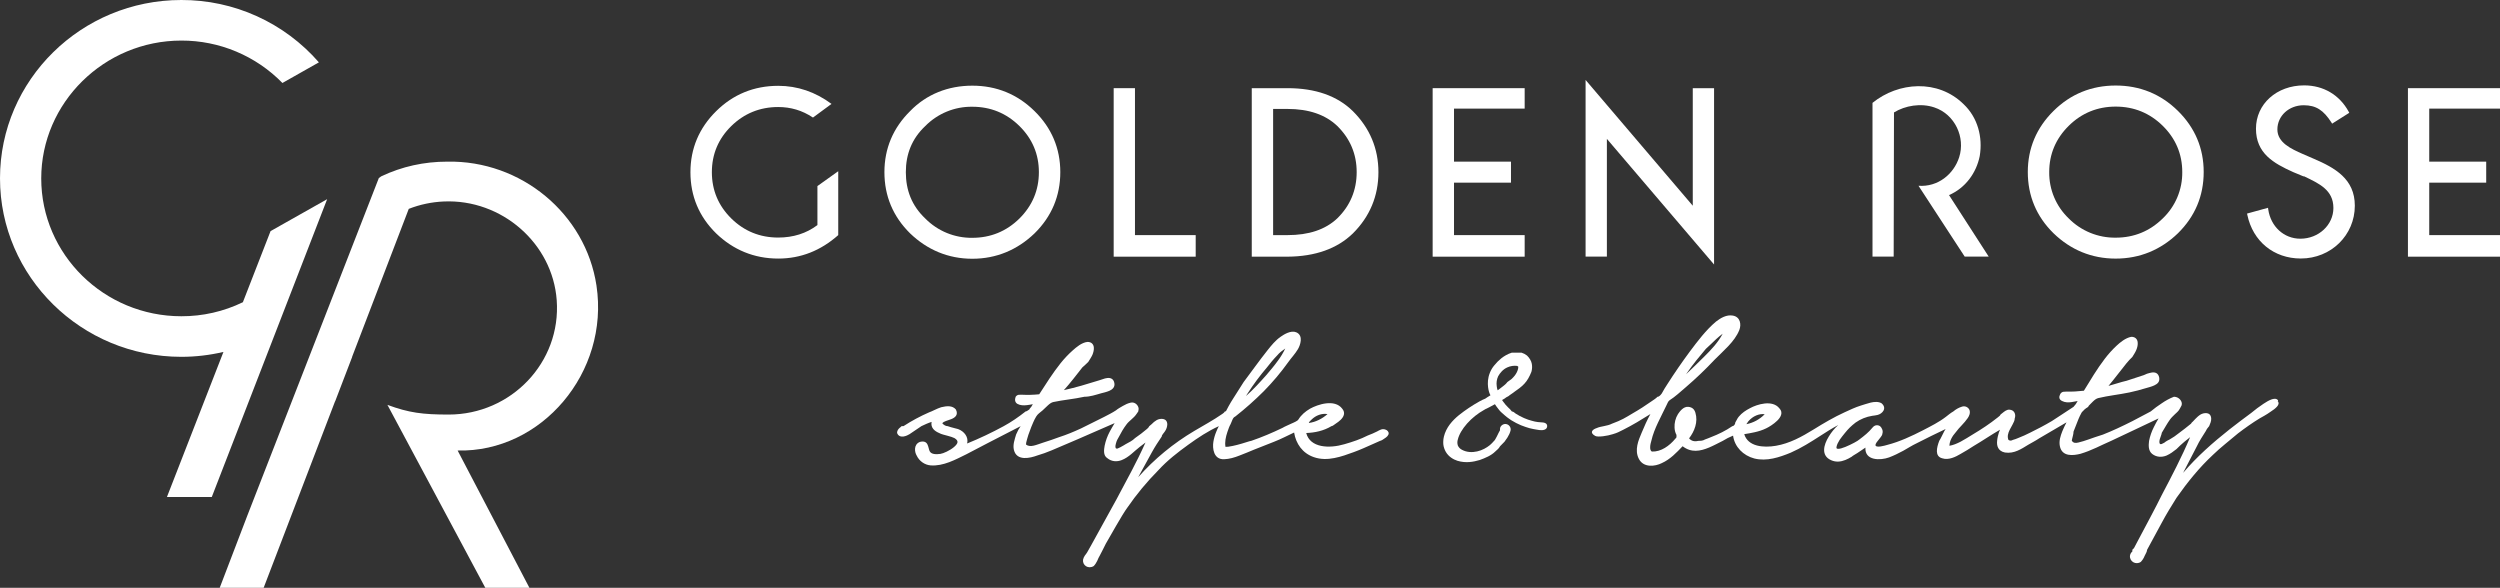
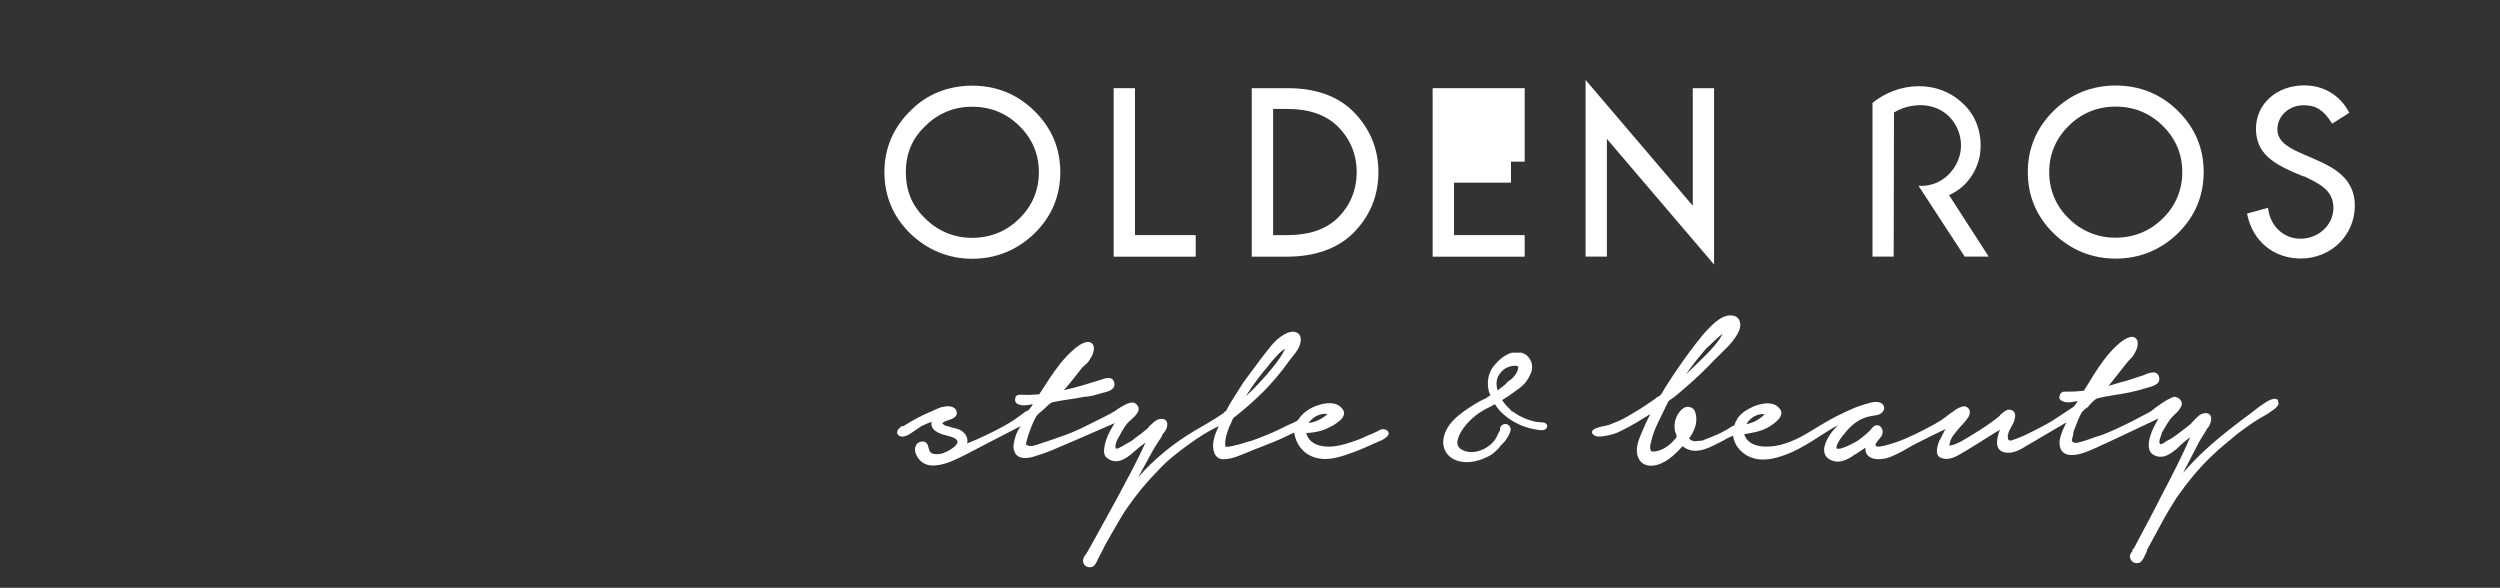
<svg xmlns="http://www.w3.org/2000/svg" width="336" height="79" viewBox="0 0 336 79" fill="none">
  <rect x="0" y="0" width="336" height="79" fill="#333333" stroke="none" />
  <g clip-path="url(#clip0_11_7)">
    <path d="M167.518 53.127L167.664 52.898C168.462 51.66 169.338 50.475 170.283 49.375C170.7 48.836 171.152 48.281 171.654 47.769C171.953 47.4 172.366 47.096 172.738 46.841C172.47 47.405 172.147 47.941 171.775 48.443C171.289 49.126 170.735 49.774 170.198 50.406C169.356 51.35 168.455 52.351 167.474 53.214L167.518 53.127ZM175.906 56.848C175.906 56.712 176.104 56.576 176.268 56.396C176.831 55.833 177.655 55.517 178.418 55.654C177.706 56.278 176.831 56.73 175.906 56.848ZM186.397 57.83L186.302 57.779C186.198 57.723 186.083 57.69 185.965 57.681C185.847 57.672 185.728 57.688 185.616 57.727C185.52 57.756 185.427 57.796 185.34 57.846L185.087 57.984C184.697 58.181 184.308 58.351 183.812 58.537C182.859 59.025 181.835 59.374 180.673 59.706C178.669 60.297 176.078 60.21 175.556 58.197C176.702 58.154 177.882 57.915 178.948 57.275C179.104 57.275 179.311 57.078 179.529 56.933C179.754 56.789 179.987 56.617 180.187 56.422C180.578 56.039 180.873 55.494 180.396 54.929C179.388 53.59 177.092 54.356 176.068 54.929C175.435 55.3 174.888 55.764 174.507 56.378C174.447 56.481 174.309 56.576 174.109 56.679C173.929 56.781 173.692 56.866 173.536 56.943C173.129 57.147 172.755 57.275 172.348 57.516C170.984 58.172 169.599 58.76 168.168 59.25C168 59.25 167.111 59.588 166.243 59.801C165.857 59.903 165.466 59.982 165.071 60.04C164.951 60.059 164.829 60.065 164.707 60.058C164.587 59.408 164.743 58.717 164.958 58.069C165.081 57.709 165.227 57.275 165.393 57.002C165.48 56.825 165.549 56.609 165.644 56.404C165.731 56.209 165.826 56.064 166.024 55.977C167.361 54.924 168.637 53.793 169.842 52.59C171.044 51.37 172.148 50.058 173.145 48.666C173.344 48.384 173.57 48.111 173.797 47.829C174.031 47.545 174.244 47.246 174.437 46.934C174.734 46.446 175.244 45.081 174.204 44.655C173.501 44.364 172.564 44.945 172.131 45.251C171.419 45.747 170.882 46.413 170.372 47.052C169.251 48.461 168.211 49.936 167.144 51.35L165.765 53.523C165.538 53.872 165.324 54.23 165.124 54.595L164.828 55.15C164.776 55.3 164.709 55.3 164.62 55.3C164.517 55.474 164.403 55.543 164.284 55.628C163.069 56.473 161.784 57.164 160.519 57.915C157.696 59.585 155.15 61.684 152.973 64.136L154.839 60.739C155.228 60.032 155.671 59.357 156.141 58.665C156.141 58.444 156.426 58.205 156.582 57.949C156.765 57.681 156.87 57.368 156.884 57.044C156.876 56.132 155.914 56.209 155.471 56.455C155.207 56.61 154.967 56.803 154.76 57.028L154.465 57.275C154.396 57.42 154.293 57.546 154.165 57.642C153.651 58.08 153.115 58.49 152.558 58.871C152.188 59.25 151.726 59.452 151.283 59.7C151.17 59.767 150.858 59.971 150.546 60.125C150.388 60.204 150.212 60.263 150.212 60.287C150.144 60.297 150.076 60.297 150.008 60.287C149.903 60.21 149.87 59.991 149.973 59.631C150.069 59.25 150.212 58.966 150.338 58.786C150.658 58.172 150.988 57.581 151.406 57.036C151.491 56.917 151.595 56.805 151.708 56.694L152.064 56.37C152.307 56.157 152.566 55.918 152.755 55.628L152.983 55.3C153.034 55.073 153.062 54.895 152.983 54.698C152.835 54.322 152.453 54.024 151.995 54.109C151.595 54.194 151.24 54.366 150.919 54.553C150.607 54.731 150.212 54.954 149.99 55.15C149.478 55.484 148.933 55.756 148.385 56.039C147.364 56.568 146.259 57.08 145.282 57.583C144.282 58.043 143.365 58.426 142.306 58.768C141.656 59.017 140.946 59.25 140.181 59.493C139.774 59.621 139.341 59.801 138.916 59.896C138.525 59.981 138.179 59.971 137.892 59.742C137.892 59.673 137.902 59.58 137.928 59.459C137.979 59.25 138.092 58.812 138.213 58.444C138.466 57.694 138.786 56.933 138.865 56.764C138.985 56.499 139.106 56.234 139.262 55.987C139.36 55.826 139.483 55.682 139.628 55.561C139.784 55.422 139.948 55.3 140.112 55.166C140.329 54.972 140.58 54.708 140.841 54.476C141.092 54.245 141.328 54.083 141.571 54.032C142.94 53.742 144.282 53.641 145.741 53.325C146.504 53.325 147.259 53.068 148.004 52.855L148.508 52.727C148.706 52.667 148.915 52.608 149.107 52.523C149.488 52.351 149.87 52.045 149.773 51.498C149.67 50.892 149.235 50.755 148.81 50.807C148.613 50.825 148.403 50.892 148.235 50.953L147.71 51.123L145.352 51.832C144.571 52.061 143.78 52.249 142.984 52.436C143.851 51.472 144.63 50.449 145.472 49.375C145.707 49.185 145.958 48.931 146.259 48.648C146.427 48.358 146.652 48.06 146.816 47.7C146.939 47.4 147.051 47.019 147.008 46.669C146.964 46.284 146.711 45.952 146.158 45.952C145.377 46.037 144.666 46.659 144.172 47.096C143.58 47.623 143.035 48.199 142.541 48.818C141.492 50.133 140.58 51.583 139.671 52.991C138.885 53.071 138.093 53.091 137.303 53.05L136.904 53.06C136.823 53.075 136.746 53.105 136.677 53.151C136.608 53.197 136.55 53.256 136.505 53.325C136.376 53.675 136.376 54.068 136.74 54.281C137.137 54.502 137.598 54.502 138.023 54.451C138.353 54.417 138.56 54.366 138.813 54.322L138.612 54.664C138.533 54.802 138.353 54.921 138.353 55.022C138.153 55.142 137.997 55.3 137.839 55.3C136.896 56.047 135.932 56.712 134.9 57.275C133.313 58.138 131.667 58.922 129.983 59.605C130.2 58.752 129.601 57.974 128.769 57.668C128.613 57.609 127.937 57.48 127.366 57.275C127.079 57.275 126.852 57.087 126.733 56.985C126.627 56.9 126.654 56.874 126.688 56.831C126.747 56.756 126.895 56.669 127.131 56.584C127.356 56.499 127.625 56.422 127.858 56.327C128.336 56.139 128.846 55.774 128.471 55.039C128.016 54.476 127.225 54.553 126.494 54.733C125.917 54.911 125.249 55.3 124.883 55.415C123.688 55.936 122.541 56.55 121.424 57.275H121.173C121.086 57.378 121 57.437 120.913 57.506C120.739 57.66 120.565 57.873 120.565 58.18C120.723 58.657 121.146 58.709 121.442 58.665C121.753 58.614 122.075 58.462 122.231 58.359C122.768 58.01 123.288 57.642 123.836 57.275C124.269 57.07 124.719 56.856 125.205 56.702C125.057 57.496 125.605 57.941 126.237 58.205C126.494 58.359 127 58.47 127.374 58.573C127.745 58.675 128.065 58.77 128.275 58.879C128.892 59.25 128.779 59.596 128.216 60.084C127.65 60.561 126.783 60.945 126.385 61.004C125.804 61.083 125.18 61.073 124.954 60.654C124.901 60.561 124.867 60.423 124.824 60.261L124.755 60.014L124.668 59.777C124.518 59.418 124.199 59.25 123.636 59.392C122.766 59.732 122.915 60.765 123.201 61.225C123.557 61.985 124.286 62.481 125.067 62.548C125.933 62.617 126.775 62.412 127.581 62.114C128.372 61.816 129.143 61.415 129.862 61.063C130.825 60.551 131.805 60.048 132.767 59.544C134.242 58.778 135.732 58.018 137.173 57.275C136.965 57.573 136.738 57.974 136.566 58.393C136.376 59.05 136.098 59.775 136.27 60.474C136.653 62.029 138.499 61.551 139.385 61.225C140.711 60.85 142.003 60.237 143.286 59.698C145.472 58.786 147.623 57.796 149.809 56.866C149.573 57.275 149.34 57.635 149.141 58.026C148.827 58.615 148.599 59.247 148.465 59.902C148.378 60.39 148.235 61.225 148.836 61.584C149.392 62.045 150.111 62.088 150.745 61.841C151.247 61.644 151.664 61.347 152.054 61.022C152.435 60.706 152.791 60.364 153.18 60.066L153.953 59.477C152.791 62.08 151.386 64.606 150.034 67.15C149.271 68.523 147.433 71.884 146.652 73.284L146.122 74.222L145.984 74.428L145.81 74.657C145.69 74.83 145.605 75.024 145.559 75.23C145.472 75.988 146.259 76.517 146.99 76.083C147.188 75.885 147.346 75.629 147.466 75.382C147.589 75.05 147.692 74.896 147.804 74.683C148.065 74.169 148.342 73.66 148.621 73.075C149.174 72.141 150.84 69.125 151.5 68.248C152.739 66.444 154.138 64.755 155.679 63.2C156.894 61.875 158.282 60.8 159.711 59.767C161.021 58.819 162.375 57.923 163.814 57.275C163.685 57.509 163.572 57.751 163.476 58C163.287 58.443 163.153 58.907 163.077 59.382C162.938 60.245 163.094 61.772 164.517 61.721C165.229 61.695 165.921 61.492 166.589 61.225C167.249 60.988 167.899 60.688 168.524 60.441L171.23 59.374C172.182 59.007 173.085 58.521 173.929 58.13C174.169 59.639 175.062 60.919 176.58 61.44C177.509 61.764 178.444 61.736 179.347 61.559C180.24 61.389 181.126 61.065 181.966 60.757C182.833 60.441 183.673 60.058 184.515 59.682L185.486 59.25C185.616 59.25 186 59.007 186.276 58.796C186.422 58.693 186.538 58.554 186.612 58.393C186.691 58.188 186.606 57.992 186.397 57.83Z" fill="white" />
    <path d="M226.681 50.193L226.794 50.031C227.565 48.921 228.435 47.862 229.271 46.881C229.769 46.454 230.194 45.994 230.654 45.577C230.939 45.31 231.247 45.064 231.53 44.85C230.931 46.002 229.976 47.017 229.031 47.947C228.225 48.741 227.427 49.535 226.602 50.303L226.681 50.193ZM234.963 56.643L235.022 56.576C235.57 55.944 236.419 55.559 237.176 55.671C236.512 56.359 235.651 56.827 234.712 57.01C234.781 56.892 234.868 56.764 234.963 56.643ZM306.128 53.921C306.181 53.896 306.187 53.827 306.153 53.783C305.936 53.511 305.556 53.588 305.27 53.69C304.948 53.809 304.576 54.024 304.22 54.263C303.642 54.646 303.086 55.062 302.554 55.507C301.584 56.234 300.603 56.949 299.649 57.709C297.413 59.477 295.253 61.379 293.405 63.556L295.227 60.04C295.599 59.25 296.034 58.614 296.471 57.915C296.569 57.684 296.761 57.437 296.909 57.275C297.066 56.916 297.196 56.602 297.186 56.268C297.152 55.3 296.18 55.458 295.747 55.715C295.486 55.875 295.253 56.098 295.046 56.311L294.741 56.635C294.646 56.738 294.494 56.839 294.494 56.925C293.935 57.378 293.407 57.804 292.852 58.205C292.458 58.529 292.037 58.817 291.593 59.066C291.48 59.126 291.178 59.25 290.865 59.511C290.707 59.588 290.541 59.655 290.541 59.681C290.471 59.696 290.399 59.699 290.328 59.69C290.215 59.603 290.179 59.39 290.274 59.025C290.371 58.691 290.541 58.349 290.541 58.172C290.934 57.54 291.247 56.933 291.654 56.378C291.741 56.26 291.836 56.141 291.95 56.029L292.296 55.687C292.518 55.458 292.781 55.3 292.972 54.919L293.19 54.518C293.256 54.344 293.252 54.152 293.18 53.981C293.095 53.785 292.954 53.619 292.775 53.502C292.596 53.386 292.387 53.324 292.174 53.325C291.577 53.554 291.029 53.862 290.541 54.202C290.023 54.538 289.526 54.904 289.053 55.3C288.246 55.715 287.412 56.165 286.588 56.602C285.254 57.275 283.92 57.905 282.635 58.409C281.888 58.648 281.23 58.863 280.659 59.074C280.221 59.233 279.775 59.368 279.323 59.477C278.923 59.57 278.682 59.544 278.445 59.25C278.445 59.25 278.465 59.25 278.481 59.041C278.532 58.75 278.682 58.385 278.682 58.008C278.983 57.275 279.269 56.499 279.348 56.319C279.46 56.047 279.587 55.782 279.73 55.525C279.825 55.3 279.955 55.3 280.094 55.091C280.252 54.952 280.406 54.826 280.659 54.68C280.659 54.579 280.805 54.459 280.926 54.33L281.281 53.973C281.525 53.734 281.76 53.562 282.001 53.503C283.38 53.171 284.803 53.035 286.191 52.744C286.954 52.582 287.709 52.385 288.454 52.154L288.956 52.01C289.156 51.95 289.365 51.881 289.555 51.788C289.928 51.601 290.302 51.35 290.197 50.738C290.075 50.133 289.644 50.005 289.217 50.064C289.019 50.09 288.81 50.157 288.565 50.226L288.134 50.414L285.817 51.174C285.011 51.35 284.197 51.652 283.38 51.865C284.222 50.866 284.985 49.825 285.81 48.81C286.043 48.528 286.294 48.255 286.588 47.973C286.754 47.682 286.972 47.4 287.128 47.009C287.248 46.728 287.353 46.318 287.3 45.968C287.248 45.585 286.987 45.259 286.434 45.269C285.653 45.425 284.952 46.012 284.466 46.464C283.884 47.009 283.35 47.602 282.869 48.237C281.837 49.586 280.961 51.072 280.076 52.513C279.287 52.606 278.489 52.651 277.692 52.632L277.293 52.657C277.207 52.677 277.127 52.716 277.058 52.771C276.989 52.825 276.933 52.895 276.894 52.973C276.706 53.325 276.706 53.69 277.145 53.896C277.544 54.109 278.014 54.101 278.437 54.04C278.682 54.006 278.975 53.937 279.236 53.896C279.092 54.184 278.906 54.448 278.682 54.68C277.718 55.3 276.706 55.995 275.777 56.584C274.828 57.147 273.85 57.658 272.862 58.144C272.34 58.401 271.812 58.657 271.265 58.861C271.031 58.956 270.776 59.066 270.52 59.126C270.312 59.25 270.112 59.25 269.931 59.118C269.757 58.665 269.877 58.229 270.102 57.769C270.225 57.522 270.371 57.275 270.502 57.028C270.632 56.771 270.778 56.515 270.778 56.242C270.962 55.748 270.776 55.091 270.051 55.057C269.713 55.037 269.393 55.3 269.142 55.499C269.011 55.61 268.8 55.738 268.8 55.849C268.656 55.96 268.559 56.054 268.482 56.114C267.432 56.951 266.296 57.702 265.134 58.393C264.64 58.691 264.086 59.058 263.503 59.364C263.001 59.621 262.497 59.835 262.003 59.912C262.021 59.25 262.369 58.64 262.873 58.069C263.096 57.753 263.39 57.445 263.669 57.147C263.956 56.839 264.232 56.532 264.458 56.199C264.632 55.952 264.847 55.533 264.701 55.106C264.62 54.917 264.471 54.765 264.283 54.681C264.095 54.598 263.882 54.588 263.687 54.654C263.259 54.787 262.863 55.007 262.525 55.3C262.177 55.492 261.857 55.764 261.527 56.021C260.598 56.738 259.515 57.275 258.447 57.83C256.941 58.606 255.317 59.364 253.66 59.791C253.478 59.843 253.115 59.953 252.751 60.004C252.36 60.056 252.152 60.004 252.091 59.912C252.055 59.86 252.047 59.793 252.099 59.665C252.169 59.513 252.263 59.373 252.376 59.25L252.759 58.76C252.864 58.622 252.988 58.452 252.988 58.298C253.107 57.966 252.988 57.555 252.672 57.275C252.395 57.097 251.986 57.062 251.648 57.488C251.154 58.1 250.547 58.581 249.897 59.068C249.715 59.25 248.83 59.732 248.015 60.066C247.608 60.236 247.253 60.33 247.059 60.322C246.853 60.312 246.792 60.279 246.828 60.056C246.879 59.75 247.059 59.424 247.253 59.108C247.47 58.786 247.729 58.486 247.936 58.221C248.423 57.617 248.77 57.275 249.393 56.789C250.06 56.32 250.825 56.011 251.63 55.885C251.866 55.849 252.109 55.833 252.334 55.772C252.988 55.62 253.67 54.86 252.872 54.194C252.457 53.957 251.909 53.996 251.423 54.109C251.012 54.212 250.452 54.399 250.114 54.502C249.344 54.739 248.64 55.081 247.911 55.414C246.454 56.08 245.082 56.89 243.74 57.725C242.143 58.709 240.523 59.596 238.692 59.912C237.01 60.202 234.929 60.03 234.425 58.351C234.894 58.282 235.354 58.195 235.813 58.095C236.35 57.976 236.88 57.812 237.382 57.565C237.738 57.394 238.39 57.002 238.856 56.54C239.307 56.106 239.706 55.458 239.153 54.885C238.216 53.69 236.151 54.34 235.2 54.86C234.651 55.142 234.095 55.507 233.698 55.995C233.594 56.117 233.506 56.252 233.437 56.396L233.224 56.779C233.224 57.028 233.02 57.275 232.828 57.275C231.919 57.897 230.957 58.367 229.958 58.75C229.725 58.845 229.448 58.964 229.144 59.066C228.858 59.25 228.545 59.25 228.251 59.25C227.713 59.39 227.294 59.25 227.011 58.914C227.731 57.982 228.243 56.712 227.861 55.466C227.723 55.006 227.444 54.741 226.932 54.68C226.247 54.603 225.762 55.3 225.519 55.654C225.181 56.191 225.025 56.858 225.059 57.48C225.079 57.812 225.146 58.146 225.318 58.452V58.736C225.318 58.778 225.318 58.829 225.163 58.966C224.373 59.922 223.238 60.741 222.007 60.69C221.849 60.597 221.772 60.392 221.782 60.093C221.782 59.939 221.807 59.777 221.841 59.623L221.938 59.252C222.136 58.387 222.466 57.583 222.831 56.807C223.195 56.031 223.576 55.302 223.958 54.504C224.027 54.358 224.088 54.214 224.157 54.085C224.21 53.971 224.291 53.871 224.391 53.795C225.138 53.327 225.865 52.644 226.577 52.037C227.937 50.87 229.234 49.63 230.462 48.324C231.026 47.754 231.694 47.147 232.293 46.507C232.899 45.859 233.455 45.143 233.767 44.349C234.052 43.624 233.913 42.583 232.882 42.413C232.032 42.267 231.247 42.745 230.628 43.223C229.271 44.366 228.156 45.859 227.124 47.232C226.064 48.662 225.054 50.128 224.096 51.629C223.827 52.037 223.568 52.456 223.341 52.883C223.195 53.07 223.005 53.327 222.77 53.327C222.527 53.574 222.266 53.726 222.058 53.872C221.201 54.478 220.315 55.049 219.39 55.578C218.955 55.843 218.58 56.064 218.165 56.288C217.75 56.501 217.281 56.714 216.647 56.943C215.997 57.277 215.155 57.277 214.617 57.524C214.366 57.609 214.097 57.737 213.994 57.925C213.872 58.156 214.028 58.387 214.402 58.59C214.757 58.788 216.066 58.582 216.76 58.353C217.412 58.164 217.609 58.028 218.139 57.771C219.388 57.149 220.62 56.398 221.815 55.648C221.365 56.475 221.001 57.277 220.637 58.164C220.42 58.677 220.169 59.252 220.056 59.854C219.944 60.451 219.952 61.075 220.264 61.671C220.896 62.908 222.475 62.687 223.341 62.244C224.495 61.723 225.318 60.836 226.144 59.973C227.294 60.877 228.52 60.646 229.707 60.145C230.324 59.888 230.949 59.538 231.538 59.252C231.978 58.976 232.442 58.741 232.925 58.549C233.125 60.058 234.287 61.227 235.779 61.62C237.443 62.039 239.153 61.466 240.679 60.836C242.082 60.22 243.359 59.41 244.616 58.6C245.397 58.097 246.177 57.593 247.059 57.123C246.56 57.575 246.131 58.098 245.786 58.675C245.082 59.811 244.729 61.227 246.082 61.841C246.749 62.149 247.407 62.064 248.006 61.825C248.292 61.715 248.579 61.561 248.855 61.391C249.035 61.227 249.377 61.055 249.62 60.895L250.711 60.16C250.609 61.936 252.715 61.902 253.893 61.476C254.546 61.227 255.178 60.921 255.803 60.579C256.419 60.237 256.941 59.888 257.623 59.564C258.918 58.889 260.2 58.284 261.491 57.66L261.309 57.958C261.084 58.361 260.894 58.847 260.633 59.252C260.285 60.17 260.009 61.33 261.032 61.594C261.89 61.885 262.871 61.381 263.46 61.031C264.084 60.682 264.691 60.315 265.29 59.922C266.436 59.252 267.596 58.446 268.8 57.755L268.646 58.138C268.543 58.48 268.448 58.847 268.413 59.252C268.343 59.904 268.525 60.63 269.47 60.818C270.095 60.911 270.65 60.792 271.162 60.571C271.415 60.462 271.661 60.336 271.899 60.196L272.591 59.777C273.077 59.487 273.563 59.252 274.05 58.924C275.272 58.194 276.501 57.475 277.736 56.765C277.536 57.149 277.344 57.55 277.18 57.95C276.937 58.575 276.706 59.252 276.842 59.947C277.129 61.44 278.682 61.227 279.625 60.988C280.343 60.769 281.045 60.498 281.724 60.178C282.4 59.87 283.068 59.538 283.736 59.252C285.861 58.225 287.978 57.277 290.11 56.236C289.879 56.622 289.665 57.017 289.468 57.421C289.175 58 288.962 58.616 288.835 59.252C288.766 59.811 288.705 60.571 289.251 61.006C289.824 61.458 290.541 61.484 291.178 61.227C291.68 61.006 292.097 60.69 292.518 60.358C292.852 60.032 293.207 59.675 293.589 59.367L294.352 58.754C293.241 61.399 291.889 63.976 290.541 66.536C289.849 67.97 288.065 71.288 287.31 72.714L286.806 73.669L286.588 73.883V74.12C286.41 74.264 286.295 74.473 286.268 74.7C286.199 75.461 287.049 75.972 287.725 75.52C287.934 75.291 288.106 75.052 288.239 74.71C288.367 74.438 288.565 74.147 288.565 73.9C288.887 73.302 290.241 70.835 290.541 70.255C291.142 69.127 291.836 67.995 292.518 66.911C293.978 64.829 295.581 62.84 297.429 61.124C298.447 60.127 299.615 59.252 300.785 58.249C301.722 57.532 302.685 56.85 303.691 56.234C303.908 56.108 304.61 55.748 305.218 55.302C305.521 55.118 305.815 54.887 306.025 54.656C306.207 54.453 306.353 54.168 306.128 53.921Z" fill="white" />
    <path d="M201.159 51.887C201.095 51.44 201.161 50.983 201.351 50.572C201.6 50.12 202.003 49.634 202.59 49.375C202.998 49.191 203.448 49.122 203.893 49.174L204.049 49.266C204.057 49.375 204.057 49.375 204.029 49.567C203.97 49.847 203.814 50.179 203.576 50.487C203.449 50.644 203.311 50.792 203.163 50.931L202.59 51.35C202.4 51.607 202.209 51.751 202.017 51.903C201.827 52.057 201.6 52.211 201.43 52.357L201.282 52.458C201.216 52.273 201.175 52.083 201.159 51.887ZM200.319 53.124L200.215 53.193C199.997 53.325 199.78 53.457 199.624 53.576L199.226 53.748C199.078 53.815 198.957 53.884 198.837 53.951C197.864 54.498 196.945 55.105 196.07 55.804C195.21 56.511 194.36 57.433 194.058 58.687L193.998 59.011L193.979 59.25L193.971 59.404L193.979 59.694C194.014 60.054 194.137 60.419 194.319 60.735C194.7 61.385 195.325 61.75 195.88 61.93C197.015 62.272 198.029 62.076 198.871 61.827C199.624 61.555 200.424 61.225 200.97 60.676C201.246 60.455 201.481 60.216 201.6 59.985L202.209 59.363C202.521 58.962 202.738 58.592 202.861 58.32C202.939 58.152 202.997 57.975 203.033 57.792C203.053 57.601 202.996 57.41 202.877 57.26C202.757 57.11 202.583 57.012 202.393 56.989C201.993 56.939 201.6 57.275 201.6 57.638V57.826C201.472 58.023 201.359 58.304 201.169 58.671C201.11 58.772 200.873 59.25 200.805 59.25C200.633 59.456 200.444 59.648 200.24 59.823C199.799 60.18 199.218 60.514 198.54 60.668C198.204 60.745 197.839 60.779 197.483 60.745C197.137 60.716 196.801 60.617 196.495 60.455C196.25 60.335 196.054 60.136 195.939 59.89C195.887 59.742 195.863 59.586 195.87 59.43L195.888 59.25L195.922 59.106C196.08 58.415 196.538 57.646 197.171 56.929C197.828 56.191 198.605 55.568 199.469 55.087C199.624 55.028 199.624 54.968 199.782 54.925L200.153 54.737C200.388 54.619 200.622 54.49 200.918 54.326L201.126 54.634C201.351 54.933 201.6 55.3 201.976 55.59L202.244 55.827L202.521 56.058C202.713 56.212 202.93 56.341 203.128 56.487L203.77 56.852L204.413 57.153L205.037 57.382C205.227 57.451 205.426 57.492 205.553 57.544C205.956 57.654 206.207 57.682 206.415 57.723L206.893 57.8C207.318 57.86 207.933 57.792 207.941 57.275C207.941 56.919 207.638 56.819 207.413 56.785C207.187 56.75 206.911 56.76 206.701 56.726L206.286 56.657C206.151 56.633 206.017 56.598 205.887 56.554C205.721 56.503 205.553 56.461 205.373 56.4L204.83 56.187L204.264 55.914L203.711 55.59C203.576 55.462 203.355 55.3 203.197 55.3L202.956 55.01L202.738 54.804C202.478 54.559 202.242 54.288 202.037 53.995L201.879 53.764L202.254 53.542C202.478 53.325 202.703 53.325 202.93 53.088C203.155 52.936 203.389 52.782 203.576 52.63L204.205 52.176C204.456 51.98 204.664 51.8 204.871 51.579C205.28 51.145 205.553 50.631 205.818 49.983C205.92 49.635 205.94 49.267 205.877 48.909C205.818 48.524 205.553 48.089 205.227 47.783C205.01 47.611 204.764 47.481 204.499 47.4H203.181C202.618 47.578 202.157 47.858 201.784 48.151C201.438 48.428 201.124 48.742 200.847 49.089C200.583 49.394 200.375 49.743 200.232 50.12C199.946 50.837 199.936 51.512 199.997 52.031C200.058 52.509 200.171 52.877 200.319 53.124Z" fill="white" />
    <path d="M139.626 23.137C139.626 25.561 138.742 27.65 137.007 29.374C135.264 31.088 133.139 31.962 130.676 31.962C129.504 31.977 128.341 31.755 127.256 31.311C126.171 30.866 125.188 30.207 124.363 29.374C122.541 27.65 121.745 25.561 121.745 23.137C121.745 20.739 122.541 18.648 124.363 16.934C125.187 16.1 126.171 15.441 127.255 14.996C128.34 14.551 129.504 14.33 130.676 14.346C133.139 14.346 135.264 15.217 137.007 16.934C138.75 18.648 139.626 20.739 139.626 23.135V23.137ZM130.676 11.514C127.435 11.514 124.518 12.666 122.326 14.927C120.035 17.189 118.865 19.953 118.865 23.137C118.865 26.345 120.027 29.11 122.324 31.371C124.622 33.575 127.433 34.776 130.676 34.776C133.93 34.776 136.738 33.575 139.037 31.371C141.335 29.11 142.505 26.345 142.505 23.135C142.505 19.955 141.343 17.19 139.037 14.927C136.738 12.666 133.93 11.514 130.676 11.514Z" fill="white" />
    <path d="M152.54 11.85H149.678V34.497H160.701V31.6H152.54V11.85Z" fill="white" />
    <path d="M293.296 23.117C293.311 24.281 293.087 25.435 292.636 26.508C292.186 27.581 291.519 28.55 290.678 29.354C288.934 31.069 286.81 31.942 284.347 31.942C283.175 31.957 282.011 31.735 280.927 31.291C279.842 30.846 278.858 30.188 278.034 29.354C277.193 28.55 276.526 27.581 276.075 26.508C275.625 25.435 275.4 24.281 275.415 23.117C275.415 20.72 276.299 18.628 278.034 16.914C279.767 15.198 281.892 14.327 284.347 14.327C286.81 14.327 288.934 15.198 290.678 16.914C292.413 18.628 293.296 20.712 293.296 23.117ZM284.347 11.495C281.105 11.495 278.285 12.638 275.996 14.907C273.706 17.169 272.536 19.934 272.536 23.117C272.536 26.325 273.698 29.098 275.994 31.351C278.293 33.575 281.104 34.756 284.347 34.756C287.6 34.756 290.409 33.575 292.715 31.351C295.014 29.09 296.176 26.325 296.176 23.115C296.176 19.936 295.014 17.171 292.717 14.907C290.409 12.638 287.598 11.495 284.347 11.495Z" fill="white" />
    <path d="M171.107 14.641H173.032C175.906 14.641 178.131 15.409 179.728 16.928C181.462 18.634 182.337 20.716 182.337 23.131C182.337 25.555 181.462 27.65 179.736 29.343C178.123 30.863 175.906 31.6 173.032 31.6H171.107V14.641ZM173.042 11.85H168.237V34.497H173.04C176.772 34.472 179.72 33.423 181.835 31.365C184.098 29.113 185.261 26.341 185.261 23.139C185.261 19.965 184.098 17.21 181.835 14.949C179.728 12.875 176.774 11.85 173.042 11.85Z" fill="white" />
    <path d="M227.508 27.65L213.103 10.744V34.491H215.965V18.664L230.37 35.55V11.85H227.508V27.65Z" fill="white" />
-     <path d="M192.548 34.497H204.915V31.6H195.418V24.549H203.076V21.725H195.418V14.597H204.915V11.85H192.548V34.497Z" fill="white" />
-     <path d="M323.627 34.497H336V31.6H326.489V24.549H334.146V21.725H326.489V14.597H336V11.85H323.627V34.497Z" fill="white" />
+     <path d="M192.548 34.497H204.915V31.6H195.418V24.549H203.076V21.725H195.418H204.915V11.85H192.548V34.497Z" fill="white" />
    <path d="M310.98 21.34L309.48 20.69C307.962 20.017 306.08 19.179 306.08 17.396C306.08 15.571 307.634 14.145 309.618 14.145C311.292 14.145 312.282 14.82 313.34 16.458L313.435 16.62L315.688 15.196L315.741 15.16L315.662 15.008C314.433 12.762 312.282 11.475 309.679 11.475C305.985 11.475 303.202 13.975 303.202 17.295C303.202 20.613 305.568 21.944 308.205 23.131L309.577 23.7H309.679C311.701 24.676 313.609 25.529 313.609 27.952C313.609 30.231 311.622 32.082 309.167 32.082C306.966 32.082 305.187 30.462 304.849 28.132L304.823 27.927L302.005 28.703L302.04 28.875C302.785 32.441 305.604 34.744 309.229 34.744C313.296 34.744 316.488 31.6 316.488 27.65C316.496 24.028 313.773 22.543 310.98 21.34Z" fill="white" />
-     <path d="M109.852 30.257C108.38 31.365 106.611 31.928 104.589 31.928C102.136 31.928 100.019 31.067 98.284 29.36C96.551 27.65 95.675 25.562 95.675 23.139C95.675 20.724 96.551 18.642 98.284 16.944C100.019 15.245 102.136 14.384 104.589 14.384C106.255 14.384 107.816 14.828 109.263 15.8L111.754 13.965C109.585 12.354 107.174 11.534 104.599 11.534C101.345 11.534 98.537 12.678 96.246 14.947C93.957 17.208 92.795 19.963 92.795 23.147C92.795 26.356 93.957 29.121 96.246 31.365C98.537 33.575 101.345 34.752 104.599 34.752C107.633 34.752 110.313 33.678 112.659 31.6V23.011L109.862 25.008V30.255L109.852 30.257Z" fill="white" />
    <path d="M261.95 26.222C264.143 25.266 265.618 23.26 266.076 20.974C266.501 18.407 265.8 15.8 263.91 14.003C260.457 10.606 255.135 11.007 251.664 13.825V34.489H254.51L254.552 15.111C256.054 14.19 258.159 13.825 259.971 14.437C262.748 15.36 264.169 18.466 263.311 21.137C262.582 23.406 260.465 25.156 257.846 24.968L264.056 34.489H267.282L261.95 26.222Z" fill="white" />
-     <path d="M80.166 38.378C78.709 28.726 70.036 21.532 60.116 21.725C57.001 21.725 54.019 22.377 51.236 23.7L50.914 23.931L33.258 69.251L29.529 79H35.434L45.034 53.933L45.044 53.943L47.333 47.969L47.325 47.951L54.938 28.071C56.442 27.482 58.034 27.147 59.648 27.079C67.427 26.738 74.27 32.704 74.823 40.349C75.432 48.719 68.684 55.717 60.296 55.717C56.82 55.717 54.956 55.48 52.068 54.413L65.224 79H71.153C71.153 79 61.512 60.548 61.504 60.548C72.778 60.828 81.927 50.043 80.166 38.378Z" fill="white" />
-     <path d="M24.37 47.957C26.287 47.957 28.177 47.734 30.032 47.299L22.435 66.799H28.463L43.969 26.769L36.363 31.061L32.643 40.618C30.068 41.868 27.241 42.513 24.378 42.504C13.988 42.504 5.542 34.193 5.542 23.979C5.542 13.825 13.988 5.453 24.378 5.453C26.908 5.448 29.413 5.95 31.746 6.929C34.078 7.908 36.191 9.344 37.958 11.153L42.86 8.38C40.56 5.74 37.718 3.625 34.528 2.179C31.337 0.733 27.873 -0.01 24.37 0C10.928 0 0 10.752 0 23.971C0 37.187 10.936 47.957 24.37 47.957Z" fill="white" />
  </g>
  <defs>
    <clipPath id="clip0_11_7">
      <rect width="336" height="79" fill="white" />
    </clipPath>
  </defs>
</svg>